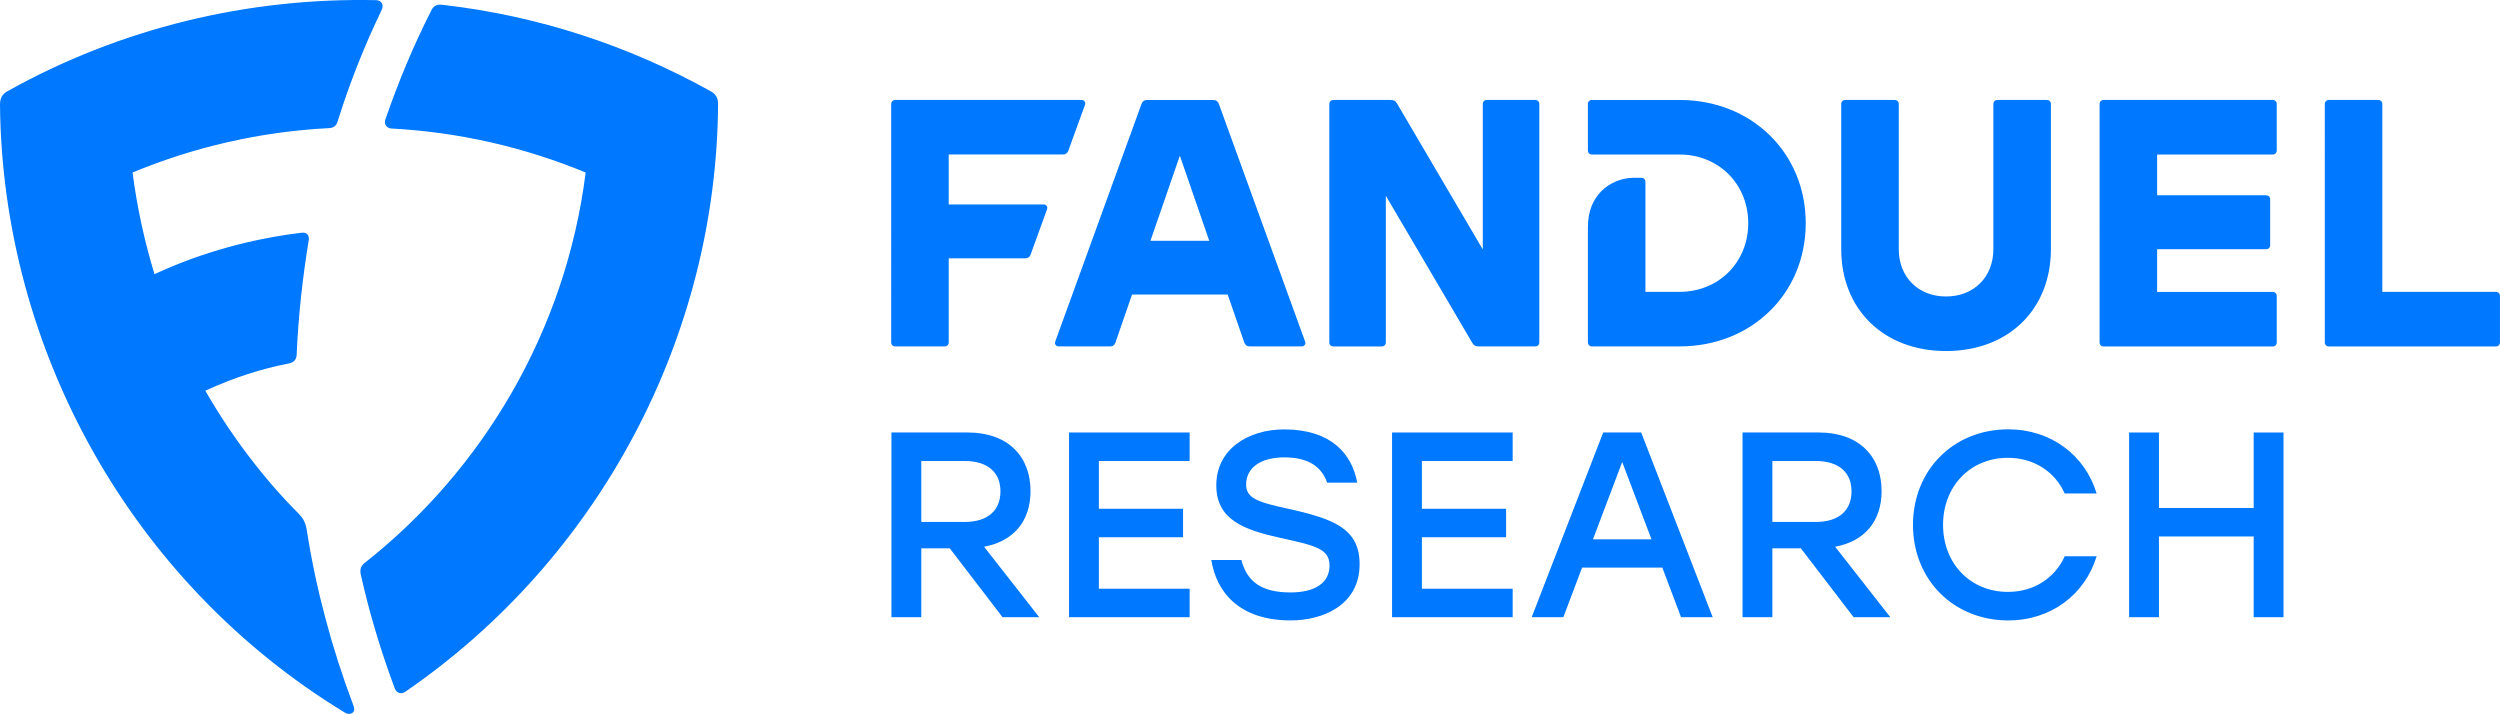
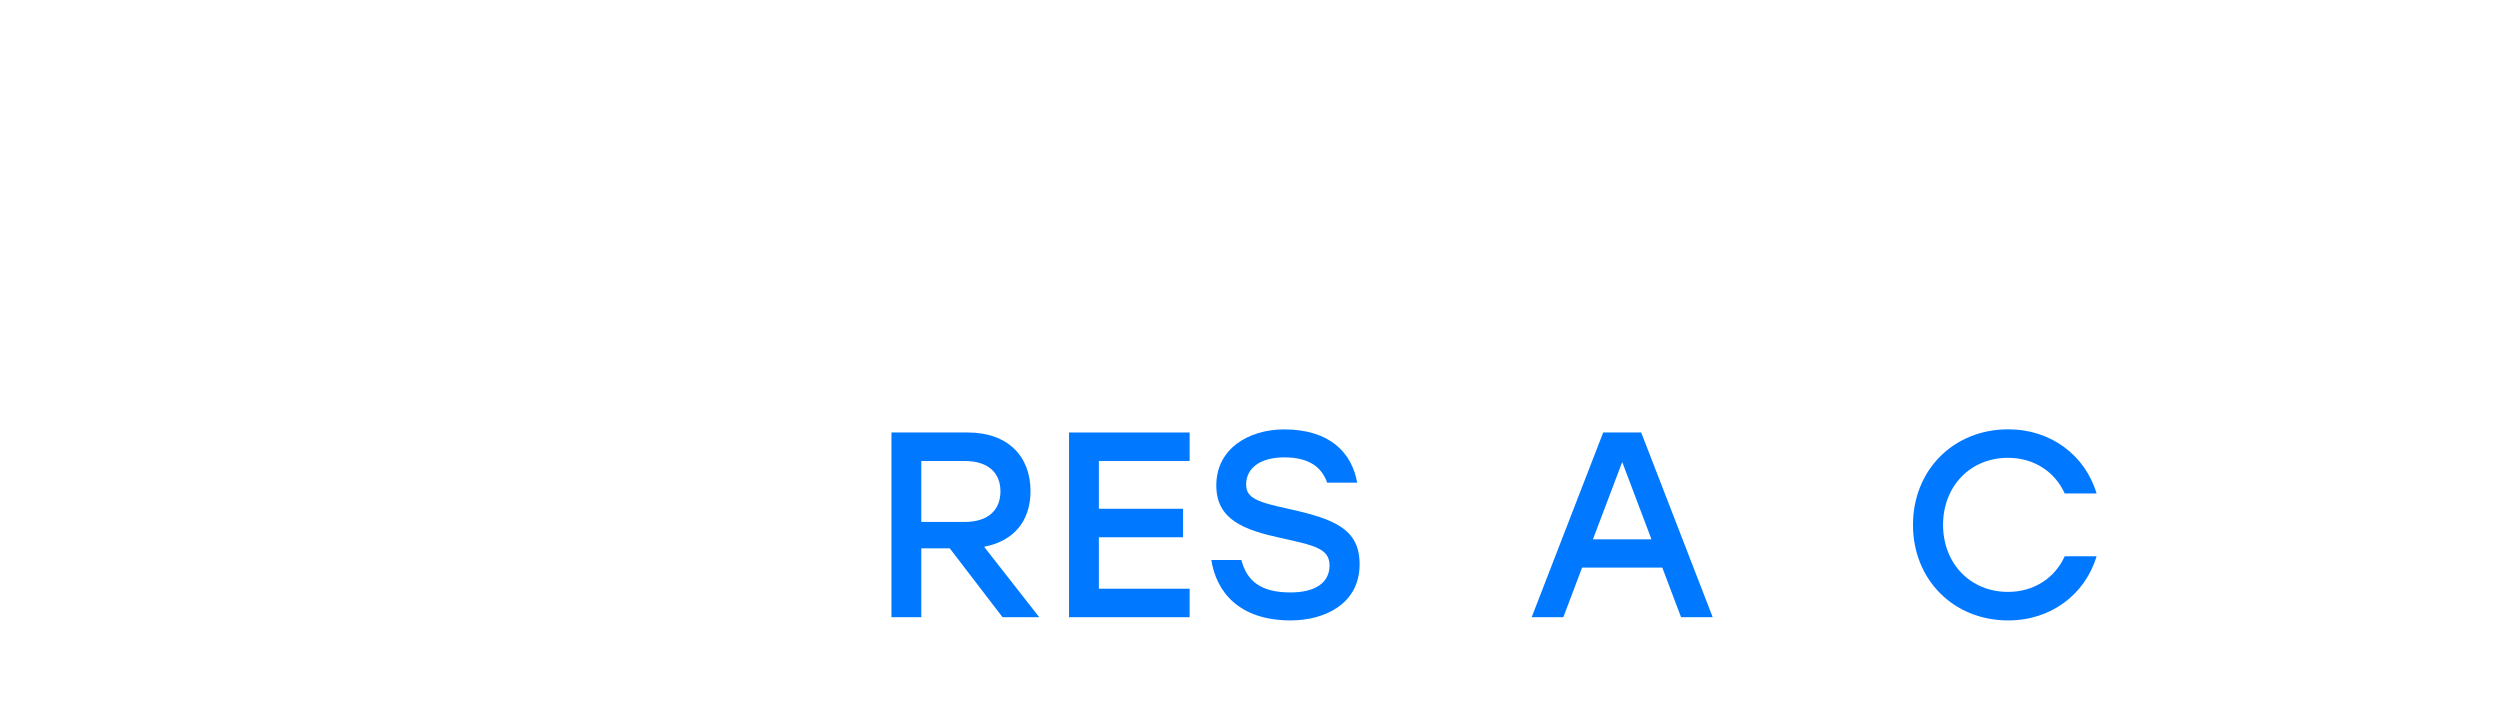
<svg xmlns="http://www.w3.org/2000/svg" id="Layer_2" viewBox="0 0 630.99 180.2">
  <defs>
    <style>.cls-1{fill:#0078ff;}</style>
  </defs>
  <g id="Layer_1-2">
    <g>
      <g>
        <path class="cls-1" d="M239.72,138.4h-7.19v17.38h-7.53v-46.62h19.25c10.12,0,15.85,5.99,15.85,14.79,0,7.66-4.33,12.65-11.72,14.05l13.92,17.78h-9.26l-13.32-17.38Zm-7.19-6.66h10.92c6.19,0,9.06-3.2,9.06-7.73s-2.93-7.66-9.06-7.66h-10.92v15.39Z" />
        <path class="cls-1" d="M277.35,116.35v12.06h21.25v7.19h-21.25v12.99h22.91v7.19h-30.44v-46.62h30.44v7.19h-22.91Z" />
        <path class="cls-1" d="M343.16,142.4c0,10.19-9.06,14.19-17.38,14.19-13.05,0-18.78-7.19-20.05-15.25h7.59c1.4,5.4,5,8.19,12.39,8.19,6.26,0,9.86-2.46,9.86-6.79s-3.8-5.06-12.46-6.99c-9.06-2-16.12-4.53-16.12-13.25,0-9.26,8.19-14.12,17.12-14.12,11.72,0,17.12,6.06,18.45,13.45h-7.59c-1.33-3.86-4.53-6.39-10.79-6.39s-9.66,2.8-9.66,6.86c0,3.33,2.66,4.4,10.39,6.06,11.79,2.6,18.25,5.06,18.25,14.05Z" />
-         <path class="cls-1" d="M358.88,116.35v12.06h21.25v7.19h-21.25v12.99h22.91v7.19h-30.44v-46.62h30.44v7.19h-22.91Z" />
        <path class="cls-1" d="M419.56,143.26h-20.25l-4.73,12.52h-7.99l18.05-46.62h9.59l18.05,46.62h-7.99l-4.73-12.52Zm-2.73-7.13l-7.39-19.52-7.39,19.52h14.79Z" />
-         <path class="cls-1" d="M454.53,138.4h-7.19v17.38h-7.53v-46.62h19.25c10.12,0,15.85,5.99,15.85,14.79,0,7.66-4.33,12.65-11.72,14.05l13.92,17.78h-9.26l-13.32-17.38Zm-7.19-6.66h10.92c6.19,0,9.06-3.2,9.06-7.73s-2.93-7.66-9.06-7.66h-10.92v15.39Z" />
        <path class="cls-1" d="M482.83,132.47c0-13.79,10.19-24.11,24.04-24.11,10.79,0,19.38,6.53,22.31,16.18h-8.06c-2.46-5.46-7.73-8.99-14.32-8.99-9.52,0-16.38,7.19-16.38,16.92s6.86,16.92,16.38,16.92c6.59,0,11.86-3.53,14.32-8.99h8.06c-2.93,9.66-11.52,16.19-22.31,16.19-13.85,0-24.04-10.32-24.04-24.11Z" />
-         <path class="cls-1" d="M576.35,109.16v46.62h-7.53v-20.38h-23.91v20.38h-7.53v-46.62h7.53v19.05h23.91v-19.05h7.53Z" />
      </g>
-       <path class="cls-1" d="M38.99,69.2c12.04-5.58,24.72-8.97,37.18-10.46,1.35-.18,1.9,.74,1.77,1.81-1.58,9.57-2.65,19.29-3.07,29.09-.09,1.11-.7,1.86-1.95,2.09-6.93,1.35-13.66,3.49-21.1,6.88,6.69,11.62,14.78,22.26,23.7,31.18,1.02,1.07,1.63,2.18,1.91,4,2.32,14.92,6.37,29.98,11.76,44.24,.32,.79,.32,1.35-.14,1.81-.51,.46-1.3,.46-2.04,0C33.09,147.04,.56,88.16,0,26.39c0-1.49,.51-2.6,1.77-3.3C30.39,7.06,62.6-.65,94.95,.04c1.44,.05,1.95,1.3,1.39,2.46-4.46,9.25-8.18,18.68-11.11,28.12-.33,1.12-1.02,1.67-2.23,1.72-17.29,.88-34.11,4.79-49.54,11.2,1.12,8.78,3.02,17.38,5.53,25.65m59.72-36.76c-1.07-.09-1.81-1.07-1.49-2.14,3.39-9.85,7.3-19.15,11.71-27.79,.51-1.02,1.39-1.44,2.6-1.3,24.35,2.74,47.4,10.41,67.94,21.89,1.26,.7,1.81,1.81,1.77,3.3-.42,58.46-29.7,114.42-79.01,148.25-.93,.65-2.14,.28-2.56-.79-3.58-9.62-6.51-19.38-8.6-28.81-.28-1.26,0-2.23,.98-2.97,29.84-23.52,50.75-58.6,55.77-98.53-15.2-6.27-31.65-10.18-49.12-11.11m126.24-6.16c0-.62,.41-1.04,1.04-1.04h47.06c.58,0,1.04,.62,.83,1.16l-4.23,11.65c-.25,.66-.71,.95-1.41,.95h-28.78v12.61h24.01c.58,0,1.04,.62,.83,1.16l-4.15,11.45c-.25,.71-.71,.99-1.41,.99h-19.28v21.19c0,.62-.41,1.04-1.04,1.04h-12.44c-.62,0-1.04-.41-1.04-1.04V26.27Zm63.19-.08c.25-.66,.7-.95,1.41-.95h16.67c.7,0,1.16,.29,1.41,.95l21.81,60.08c.21,.54-.25,1.16-.83,1.16h-13.18c-.7,0-1.12-.33-1.37-.99l-4.19-12.11h-24.13l-4.19,12.11c-.21,.66-.66,.99-1.37,.99h-13.02c-.58,0-1.04-.62-.83-1.16l21.81-60.08Zm17.08,34.58l-7.42-21.48-7.42,21.48h14.84Zm30.31-34.5c0-.62,.41-1.04,1.04-1.04h14.47c.75,0,1.2,.25,1.58,.91l21.64,36.82V26.27c0-.62,.41-1.04,1.04-1.04h12.19c.62,0,1.04,.41,1.04,1.04v60.12c0,.62-.41,1.04-1.04,1.04h-14.31c-.75,0-1.2-.25-1.58-.91l-21.81-37.11v36.99c0,.62-.41,1.04-1.04,1.04h-12.19c-.62,0-1.04-.41-1.04-1.04V26.27Zm88.4,47.39c9.87,0,17.33-7.46,17.33-17.33s-7.46-17.33-17.33-17.33h-22.1c-.62,0-1.04-.41-1.04-1.04v-11.69c0-.62,.41-1.04,1.04-1.04h22.1c18.2,0,31.84,13.35,31.84,31.1s-13.64,31.1-31.84,31.1h-22.1c-.62,0-1.04-.41-1.04-1.04v-29.07c0-3.9,1.24-6.92,3.44-9.12,1.99-1.99,5.1-3.32,7.88-3.32h2.16c.62,0,1.04,.41,1.04,1.04v27.74h8.63Zm40.8-10.78V26.27c0-.62,.42-1.04,1.04-1.04h12.44c.62,0,1.04,.41,1.04,1.04V62.89c0,7.05,4.93,11.94,11.94,11.94s11.94-4.89,11.94-11.94V26.27c0-.62,.41-1.04,1.04-1.04h12.44c.62,0,1.04,.41,1.04,1.04V62.89c0,15.26-10.78,25.71-26.46,25.71s-26.46-10.45-26.46-25.71m107.22-13.6c.62,0,1.04,.41,1.04,1.04v11.53c0,.62-.41,1.04-1.04,1.04h-27.49v10.78h29.15c.62,0,1.04,.42,1.04,1.04v11.69c0,.62-.41,1.04-1.04,1.04h-42.63c-.62,0-1.04-.41-1.04-1.04V26.27c0-.62,.41-1.04,1.04-1.04h42.63c.62,0,1.04,.41,1.04,1.04v11.69c0,.62-.41,1.04-1.04,1.04h-29.15v10.28h27.49Zm29.35,24.38h28.65c.62,0,1.04,.42,1.04,1.04v11.69c0,.62-.41,1.04-1.04,1.04h-42.13c-.62,0-1.04-.41-1.04-1.04V26.27c0-.62,.41-1.04,1.04-1.04h12.44c.62,0,1.04,.41,1.04,1.04v47.39Z" />
    </g>
  </g>
</svg>